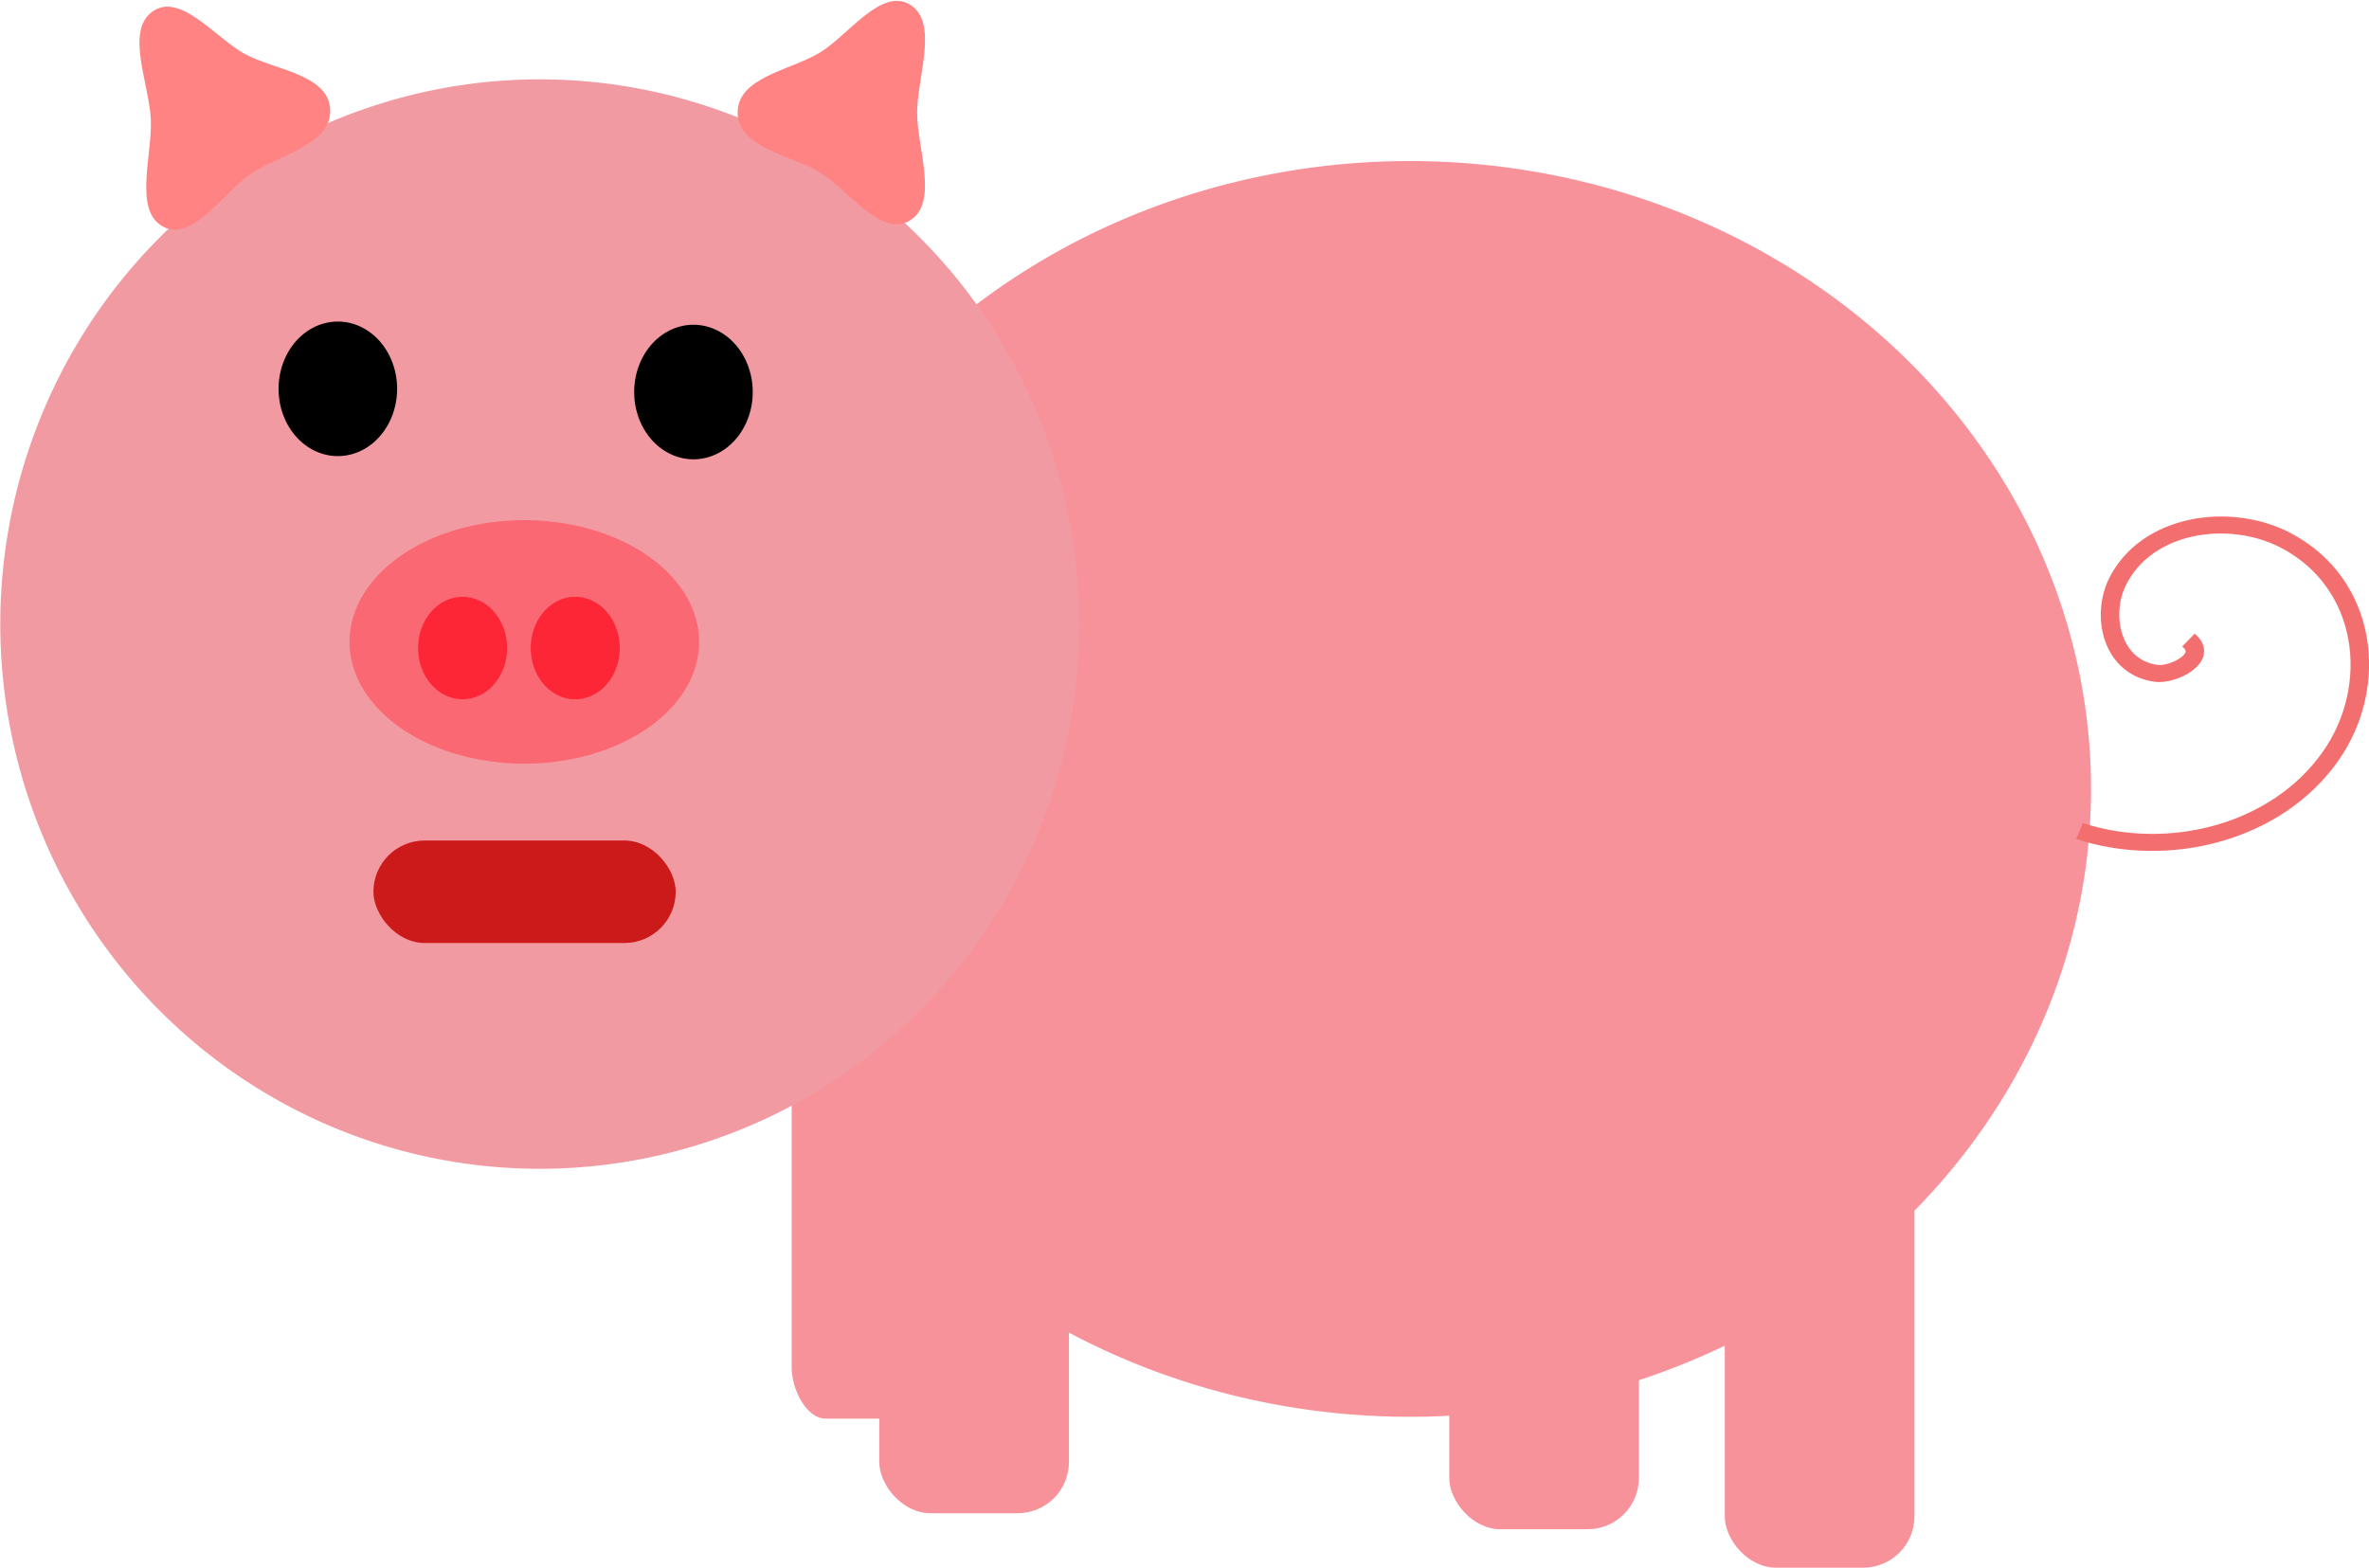
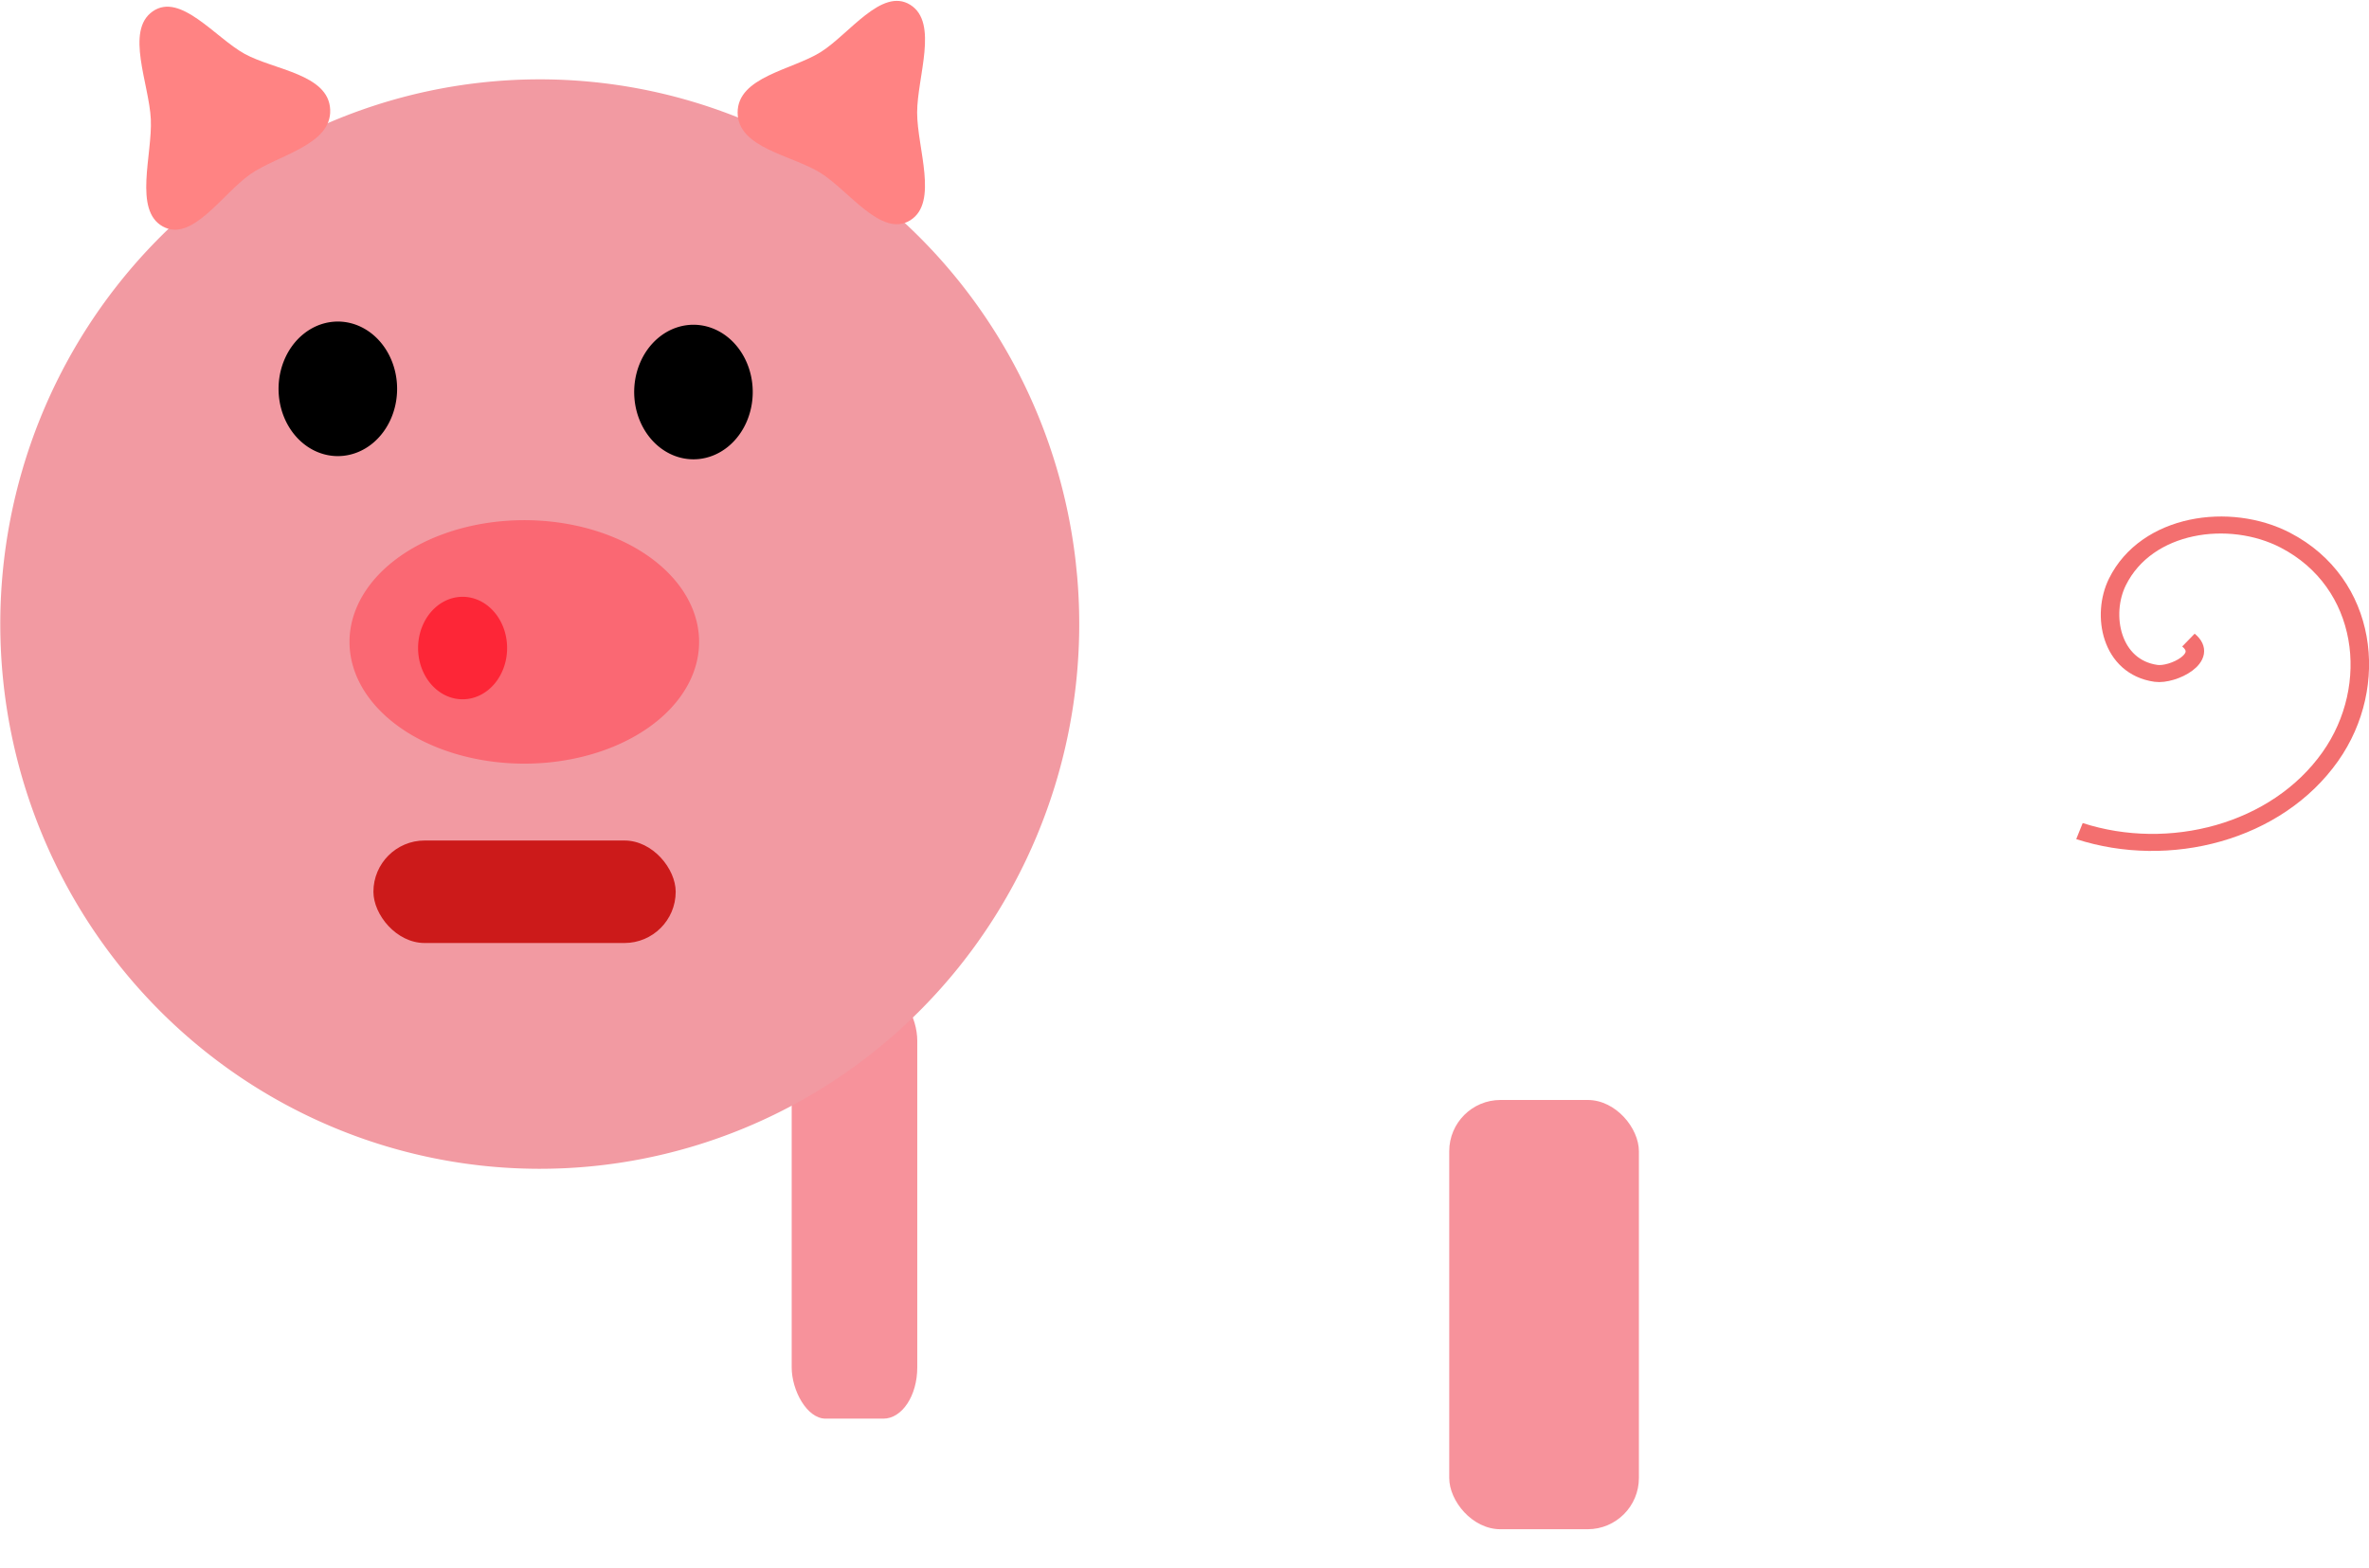
<svg xmlns="http://www.w3.org/2000/svg" xmlns:ns1="http://sodipodi.sourceforge.net/DTD/sodipodi-0.dtd" xmlns:ns2="http://www.inkscape.org/namespaces/inkscape" id="svg2" ns1:docname="prase_1.svg" ns2:version="0.44.1" viewBox="0 0 746.89 494.34" ns1:version="0.32" version="1.0" ns2:label="Pozadí" ns1:docbase="D:\_petr_\School\INKSCAPE\svg\06.Zvirata">
  <ns1:namedview id="base" bordercolor="#666666" ns2:pageshadow="2" ns2:window-y="-4" pagecolor="#ffffff" ns2:window-height="747" width="1052.362px" ns2:zoom="0.49497475" ns2:window-x="-4" height="744.094px" borderopacity="1.0" ns2:current-layer="layer1" ns2:cx="647.26805" ns2:cy="510.31901" ns2:window-width="1024" ns2:pageopacity="0.0" ns2:document-units="px" />
  <g id="layer1" ns2:label="Vrstva 1" ns2:groupmode="layer" transform="translate(-161.62 -94.363)">
    <g id="g1943" ns2:export-ydpi="90" ns2:export-xdpi="90" ns2:export-filename="/media/KINGSTON/inkscape/9.c/PREVEST Tereza Cvancarova/vt/Zvirata/prase.png">
      <rect id="rect1941" style="fill:#f7929b" rx="16.162" ry="16.162" height="135.36" width="59.797" y="441.22" x="618.53" />
      <rect id="rect1939" style="fill:#f7929b" rx="10.702" ry="16.162" height="135.36" width="39.594" y="406.35" x="411.22" />
-       <path id="path4960" ns1:rx="276.7818" ns1:ry="197.9899" style="fill:#f7929b" ns1:type="arc" d="m912.13 913.95a276.78 197.99 0 1 1 -0.77 -5.47" ns1:open="true" transform="matrix(.776 0 0 1 112.26 -587.91)" ns1:cy="931.14386" ns1:cx="636.39612" ns1:end="12.451625" ns1:start="6.1962504" />
      <path id="path9326" style="stroke:black;stroke-width:.962px;fill:none" d="m701.66 531.12z" />
-       <rect id="rect9336" style="fill:#f7929b" rx="16.162" ry="16.162" height="135.36" width="59.797" y="436.17" x="438.84" />
-       <rect id="rect9338" style="fill:#f7929b" rx="16.162" ry="16.162" height="135.36" width="59.797" y="453.34" x="705.4" />
      <path id="path1307" ns1:rx="102.02541" ns1:ry="103.03556" style="fill:#f29aa2" ns1:type="arc" d="m427.92 457.53a102.03 103.04 0 1 1 -0.29 -2.85" ns1:open="true" transform="matrix(1.667 0 0 1.667 -212.13 -486.73)" ns1:cy="466.47369" ns1:cx="326.27927" ns1:end="12.451625" ns1:start="6.1962504" />
      <path id="path2038" ns1:rx="46.467018" ns1:ry="38.385796" style="opacity:.63;fill:#ff4b58" ns1:type="arc" d="m294.79 855.08a46.467 38.386 0 1 1 -0.13 -1.06" ns1:open="true" transform="matrix(1.186 0 0 1 32.203 -561.64)" ns1:cy="858.4129" ns1:cx="248.49753" ns1:end="12.451625" ns1:start="6.1962504" />
      <path id="path2040" ns1:rx="46.467018" ns1:ry="38.385796" style="opacity:.63;fill:#ff0015" ns1:type="arc" d="m294.79 855.08a46.467 38.386 0 1 1 -0.13 -1.06" ns1:open="true" transform="matrix(.302 0 0 .421 232.42 -62.68)" ns1:cy="858.4129" ns1:cx="248.49753" ns1:end="12.451625" ns1:start="6.1962504" />
-       <path id="path2042" ns1:rx="46.467018" ns1:ry="38.385796" style="opacity:.63;fill:#ff0015" ns1:type="arc" d="m294.79 855.08a46.467 38.386 0 1 1 -0.13 -1.06" ns1:open="true" transform="matrix(.302 0 0 .421 267.93 -62.68)" ns1:cy="858.4129" ns1:cx="248.49753" ns1:end="12.451625" ns1:start="6.1962504" />
      <path id="path2770" ns1:rx="20.203051" ns1:ry="21.213203" style="fill:black" ns1:type="arc" d="m-99.071 229.27a20.203 21.213 0 1 1 -0.057 -0.59" ns1:open="true" transform="matrix(.925 0 0 1 378.39 -14.142)" ns1:cy="231.10817" ns1:cx="-119.198" ns1:end="12.451625" ns1:start="6.1962504" />
      <path id="path4224" ns1:rx="20.203051" ns1:ry="21.213203" style="fill:black" ns1:type="arc" d="m-99.071 229.27a20.203 21.213 0 1 1 -0.057 -0.59" ns1:open="true" transform="matrix(.925 0 0 1 490.51 -13.132)" ns1:cy="231.10817" ns1:cx="-119.198" ns1:end="12.451625" ns1:start="6.1962504" />
      <rect id="rect4228" style="fill:#cc1a1a" rx="16.162" ry="16.162" height="32.325" width="95.301" y="359.4" x="279.35" />
      <path id="path4956" style="fill:#ff8383" ns1:type="star" d="m571.75 335.15c-9.26 6.37-21.54-7.66-31.68-12.49-10.14-4.84-28.77-5.54-29.65-16.75-0.89-11.2 17.4-14.82 26.66-21.18 9.26-6.37 19.18-22.15 29.33-17.31 10.14 4.84 4.13 22.48 5.01 33.68 0.89 11.2 9.59 27.69 0.33 34.05z" ns1:r1="39.22723" ns2:flatsided="false" transform="matrix(.922 .079 -.073 .997 -54.097 -215.48)" ns1:arg2="2.0157065" ns1:arg1="0.96850898" ns2:randomized="0" ns1:cy="302.82898" ns1:cx="549.52301" ns2:rounded="0.33" ns1:r2="21.967249" ns1:sides="3" />
      <path id="path4958" style="fill:#ff8383" ns1:type="star" d="m571.75 335.15c-9.26 6.37-21.54-7.66-31.68-12.49-10.14-4.84-28.77-5.54-29.65-16.75-0.89-11.2 17.4-14.82 26.66-21.18 9.26-6.37 19.18-22.15 29.33-17.31 10.14 4.84 4.13 22.48 5.01 33.68 0.89 11.2 9.59 27.69 0.33 34.05z" ns1:r1="39.22723" ns2:flatsided="false" transform="matrix(.485 -.851 .788 .524 -275.68 439.84)" ns1:arg2="2.0157065" ns1:arg1="0.96850898" ns2:randomized="0" ns1:cy="302.82898" ns1:cx="549.52301" ns2:rounded="0.33" ns1:r2="21.967249" ns1:sides="3" />
      <path id="path9334" style="stroke:#f36f6f;stroke-width:9.966;fill:none" ns1:revolution="1.21" ns1:radius="125.22633" d="m-115.16 294.75c-7.65-13.56 14.5-17 22.536-12.72 21.768 11.62 17.218 42.38 2.895 57.79-25.621 27.56-69.911 19.28-93.031-6.93-33.93-38.47-21.53-97.86 16.75-128.28 41.22-32.76 100.92-28.82 141.18 3.41" transform="matrix(-.556 0.179 -.183 -.508 841.49 466.55)" ns1:argument="-102.61547" ns1:cy="294.74777" ns1:cx="-115.15739" ns1:expansion="1" ns1:type="spiral" ns1:t0="0" />
    </g>
  </g>
</svg>